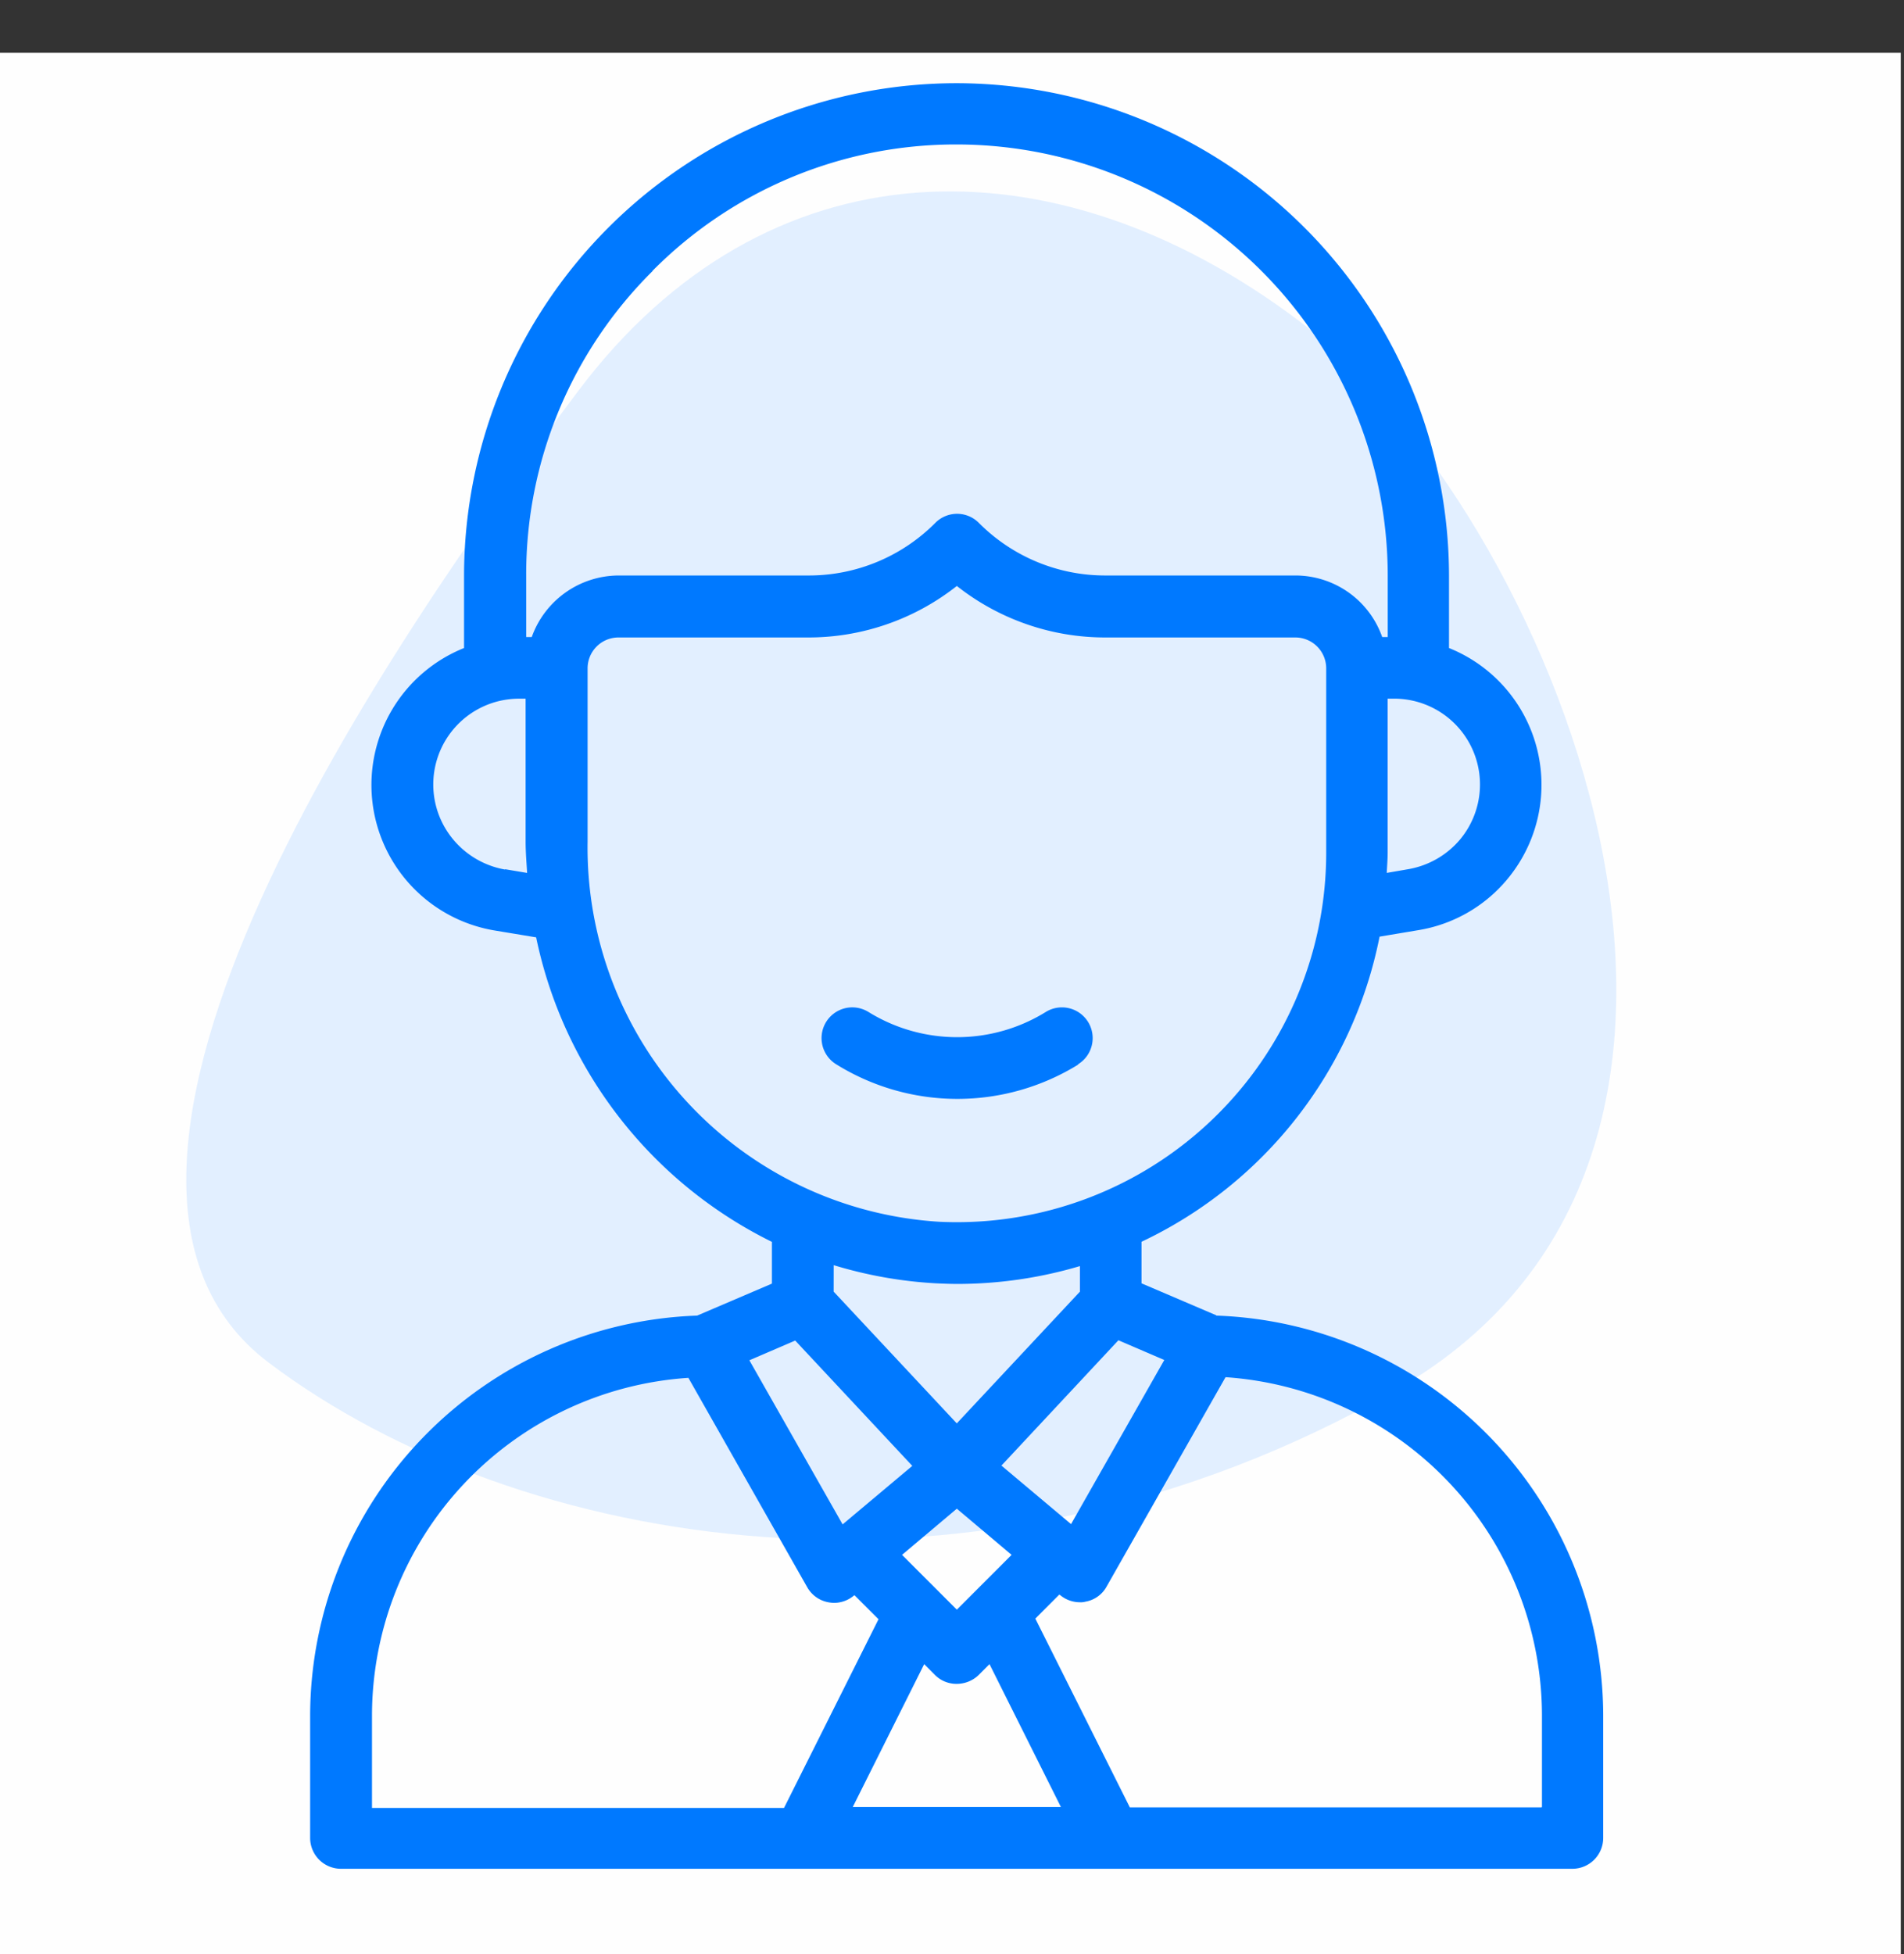
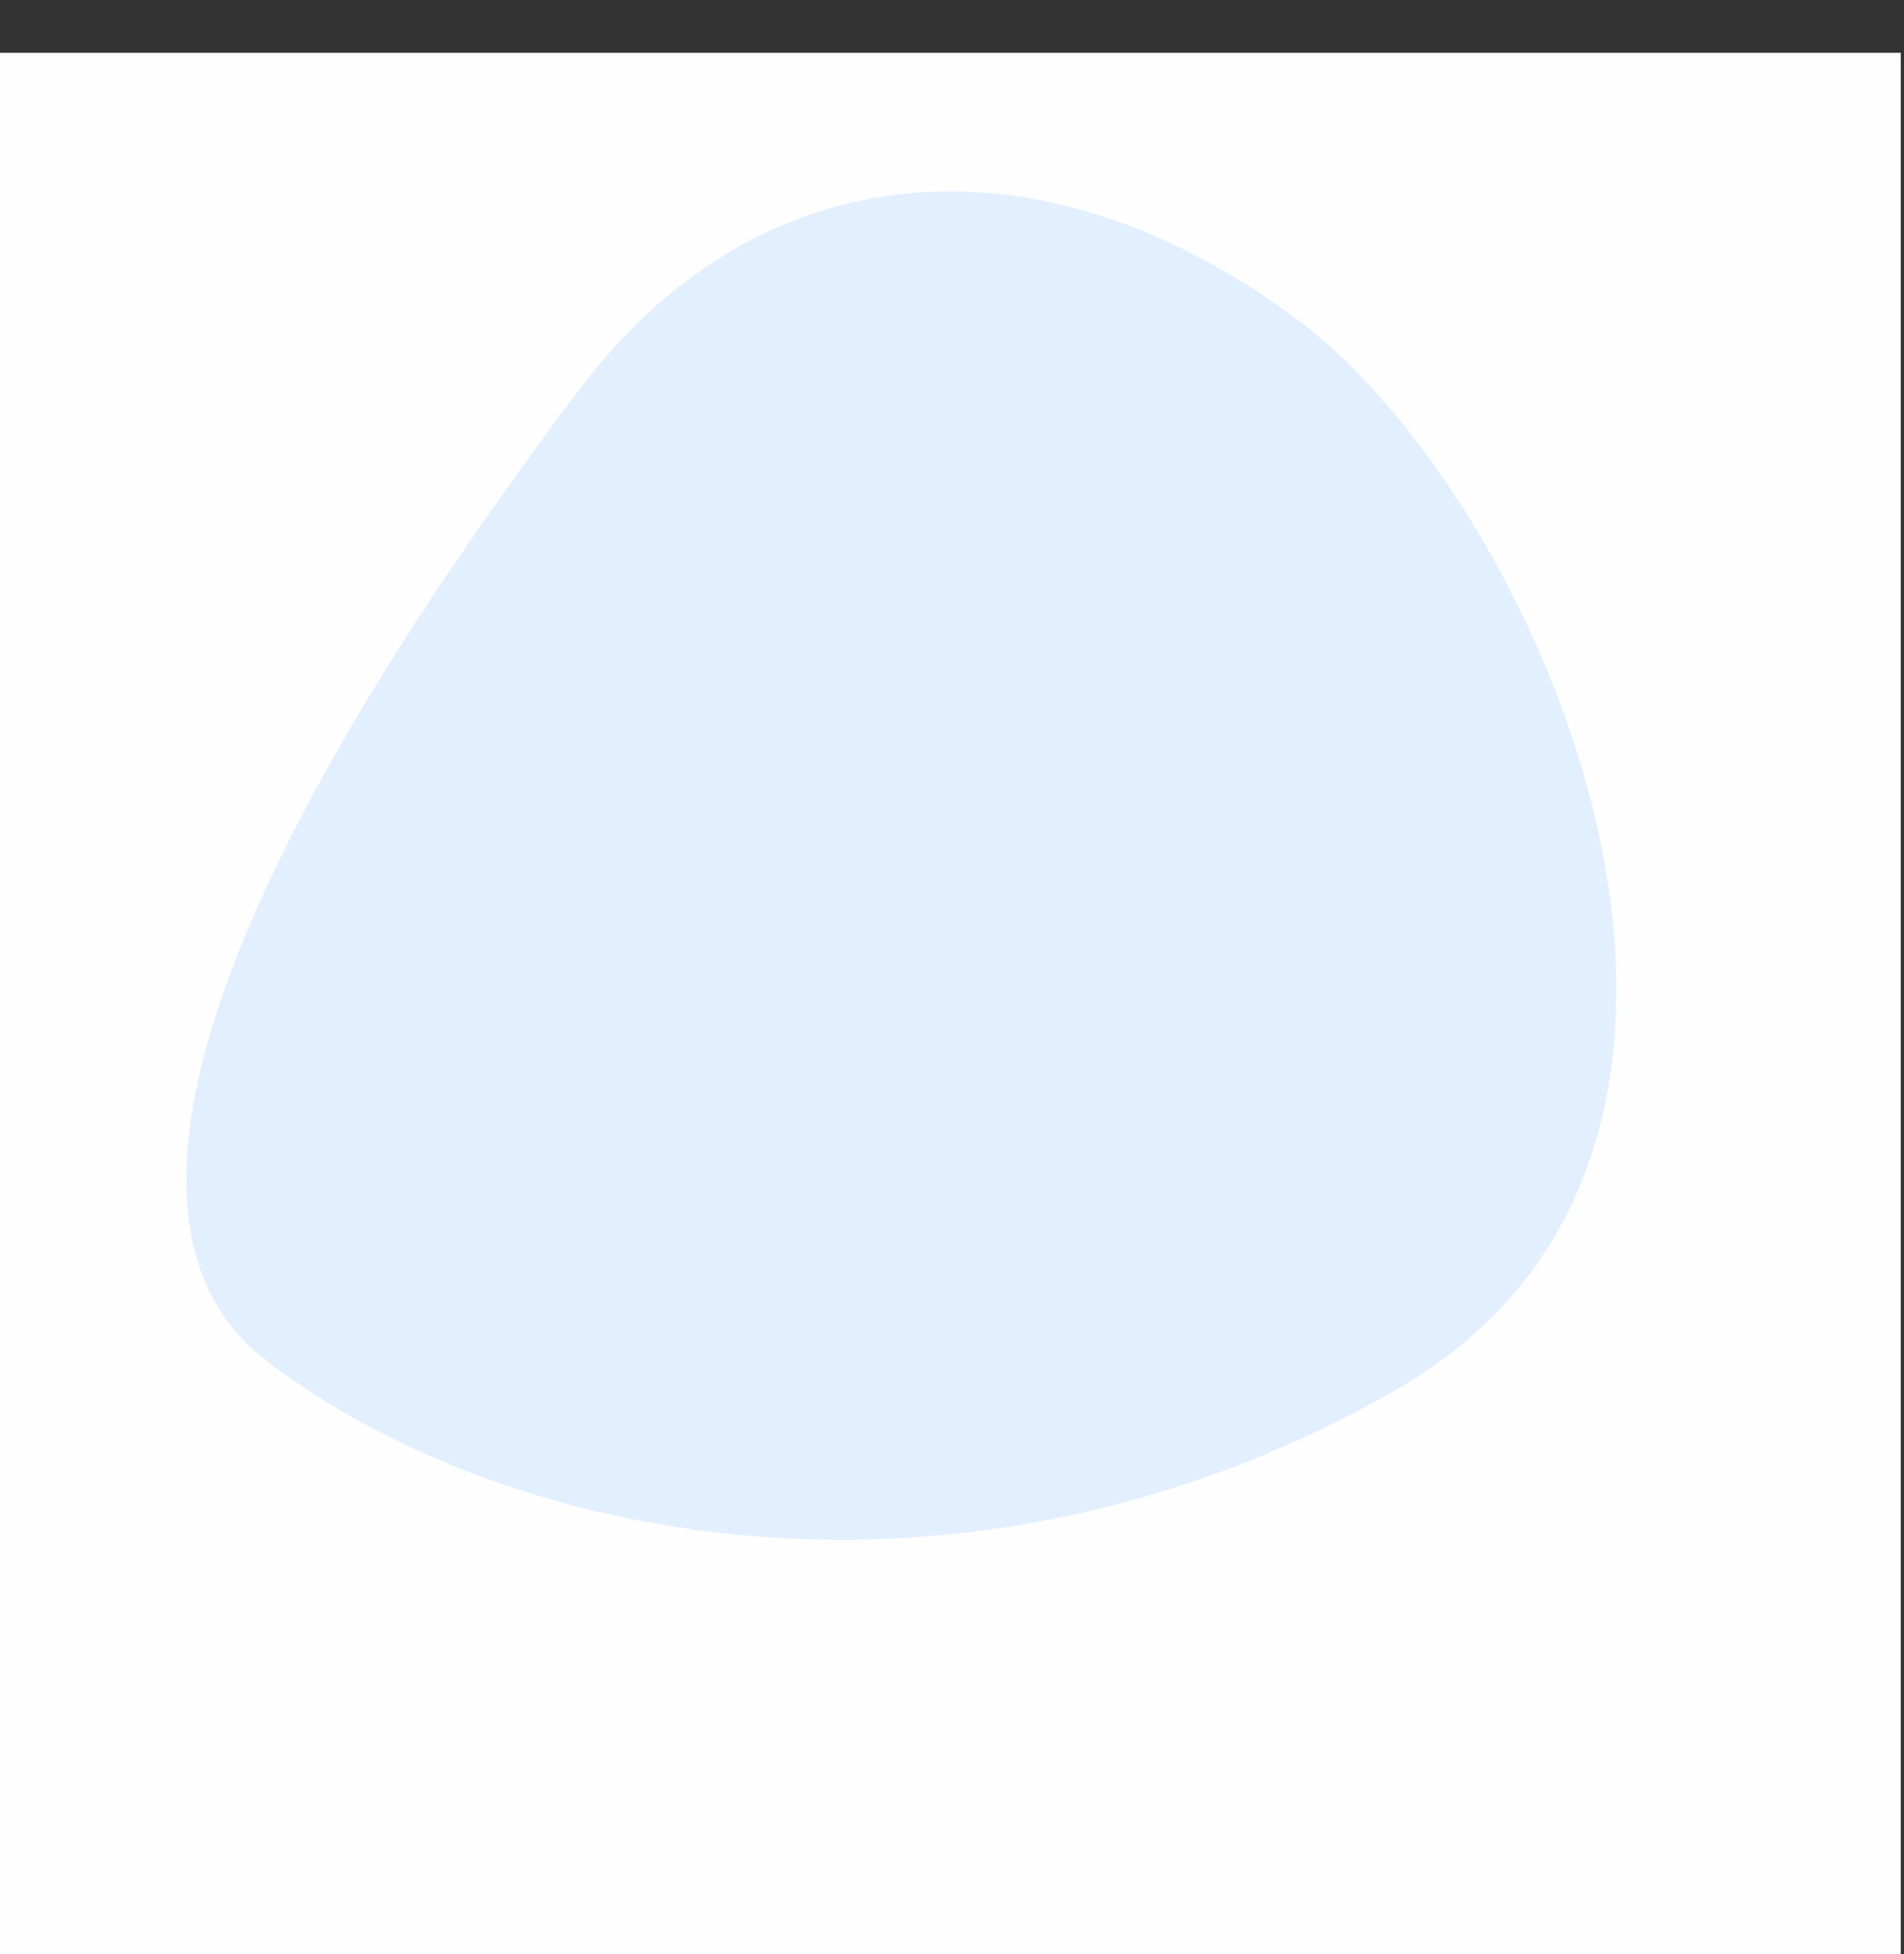
<svg xmlns="http://www.w3.org/2000/svg" width="72.123" height="74" viewBox="0 0 72.123 74">
  <rect x="0" y="0" width="72.123" height="74" fill="#333333" stroke="none" />
  <g id="Group_9085" data-name="Group 9085" transform="translate(-1237 -1219)">
    <rect id="Rectangle_4483" data-name="Rectangle 4483" width="72" height="72" transform="translate(1237 1221)" fill="#fefefe" />
    <path id="Path_1314" data-name="Path 1314" d="M30.115,1.4C47.058,8.665,54.972,24.35,54.972,36.1S30.255,48.883,18.508,48.883,0,40.419,0,28.672,13.171-5.864,30.115,1.4Z" transform="matrix(-0.602, 0.799, -0.799, -0.602, 1309.123, 1248.419)" fill="#e2efff" />
-     <path id="icons8-agent" d="M35.475,3.01A18.668,18.668,0,0,0,16.82,21.665V24.4A5.587,5.587,0,0,0,18,35.1l1.551.257a16.625,16.625,0,0,0,8.931,11.532V48.47l-2.833,1.211A15.19,15.19,0,0,0,10.99,64.8v4.664a1.169,1.169,0,0,0,1.166,1.166H58.805a1.169,1.169,0,0,0,1.166-1.166V64.8A15.189,15.189,0,0,0,45.315,49.681V49.67l-2.833-1.211V46.885A16.279,16.279,0,0,0,51.5,35.33l1.469-.246a5.543,5.543,0,0,0,3.345-1.9A5.582,5.582,0,0,0,54.13,24.4V21.665A18.68,18.68,0,0,0,35.475,3.01Zm.011,2.32A16.341,16.341,0,0,1,51.809,21.653v2.332H51.6a3.487,3.487,0,0,0-3.288-2.332H41.118a6.746,6.746,0,0,1-4.8-1.995,1.161,1.161,0,0,0-1.644,0,6.751,6.751,0,0,1-4.8,1.995H22.672a3.51,3.51,0,0,0-3.288,2.332h-.21V21.653a16.165,16.165,0,0,1,4.791-11.532h-.011A16.165,16.165,0,0,1,35.486,5.33Zm0,16.719A9.067,9.067,0,0,0,41.118,24h7.194a1.169,1.169,0,0,1,1.166,1.166v7A13.993,13.993,0,0,1,34.81,46.127,14.2,14.2,0,0,1,21.5,31.728V25.163A1.169,1.169,0,0,1,22.661,24h7.194A9.067,9.067,0,0,0,35.486,22.05Zm-16.58,4.268h.246v5.4c0,.408.034.8.057,1.2l-.838-.141.011.014a3.3,3.3,0,0,1-1.947-1.109,3.25,3.25,0,0,1,2.471-5.363Zm32.9,0h.246a3.251,3.251,0,0,1,2.482,5.351,3.3,3.3,0,0,1-1.947,1.107l-.815.141c.012-.257.034-.513.034-.77ZM31.692,38.02a1.164,1.164,0,0,0-.765,2.15,8.7,8.7,0,0,0,9.164,0h-.023a1.164,1.164,0,0,0-1.2-1.995,6.385,6.385,0,0,1-6.741,0A1.183,1.183,0,0,0,31.692,38.02Zm-.87,9.751a16.313,16.313,0,0,0,3.883.688c.268.012.536.023.792.023a16.328,16.328,0,0,0,4.652-.676v.968l-4.664,4.989-4.664-4.989Zm10.785,2.844,1.738.747-3.532,6.215-2.637-2.216Zm-12.242.011L33.8,55.372,31.16,57.588l-3.532-6.215Zm16.3,1.387A12.858,12.858,0,0,1,57.651,64.782v3.5l-.011.023h-15.6L38.46,61.156l.909-.911.034.023a1.174,1.174,0,0,0,.747.269.643.643,0,0,0,.21-.023,1.134,1.134,0,0,0,.8-.572Zm-20.347.025,4.5,7.927a1.158,1.158,0,0,0,.8.572,1.28,1.28,0,0,0,.21.023,1.172,1.172,0,0,0,.747-.266l.034-.025.911.911-3.58,7.146H13.333V64.8A12.831,12.831,0,0,1,25.319,52.038Zm10.168,4.955,2.075,1.749-2.075,2.075-2.075-2.075ZM34.25,62.88l.408.41a1.146,1.146,0,0,0,.829.337,1.2,1.2,0,0,0,.829-.337l.408-.41,2.705,5.411H31.544Z" transform="translate(1237.758 1219.141)" fill="#0079ff" />
  </g>
</svg>